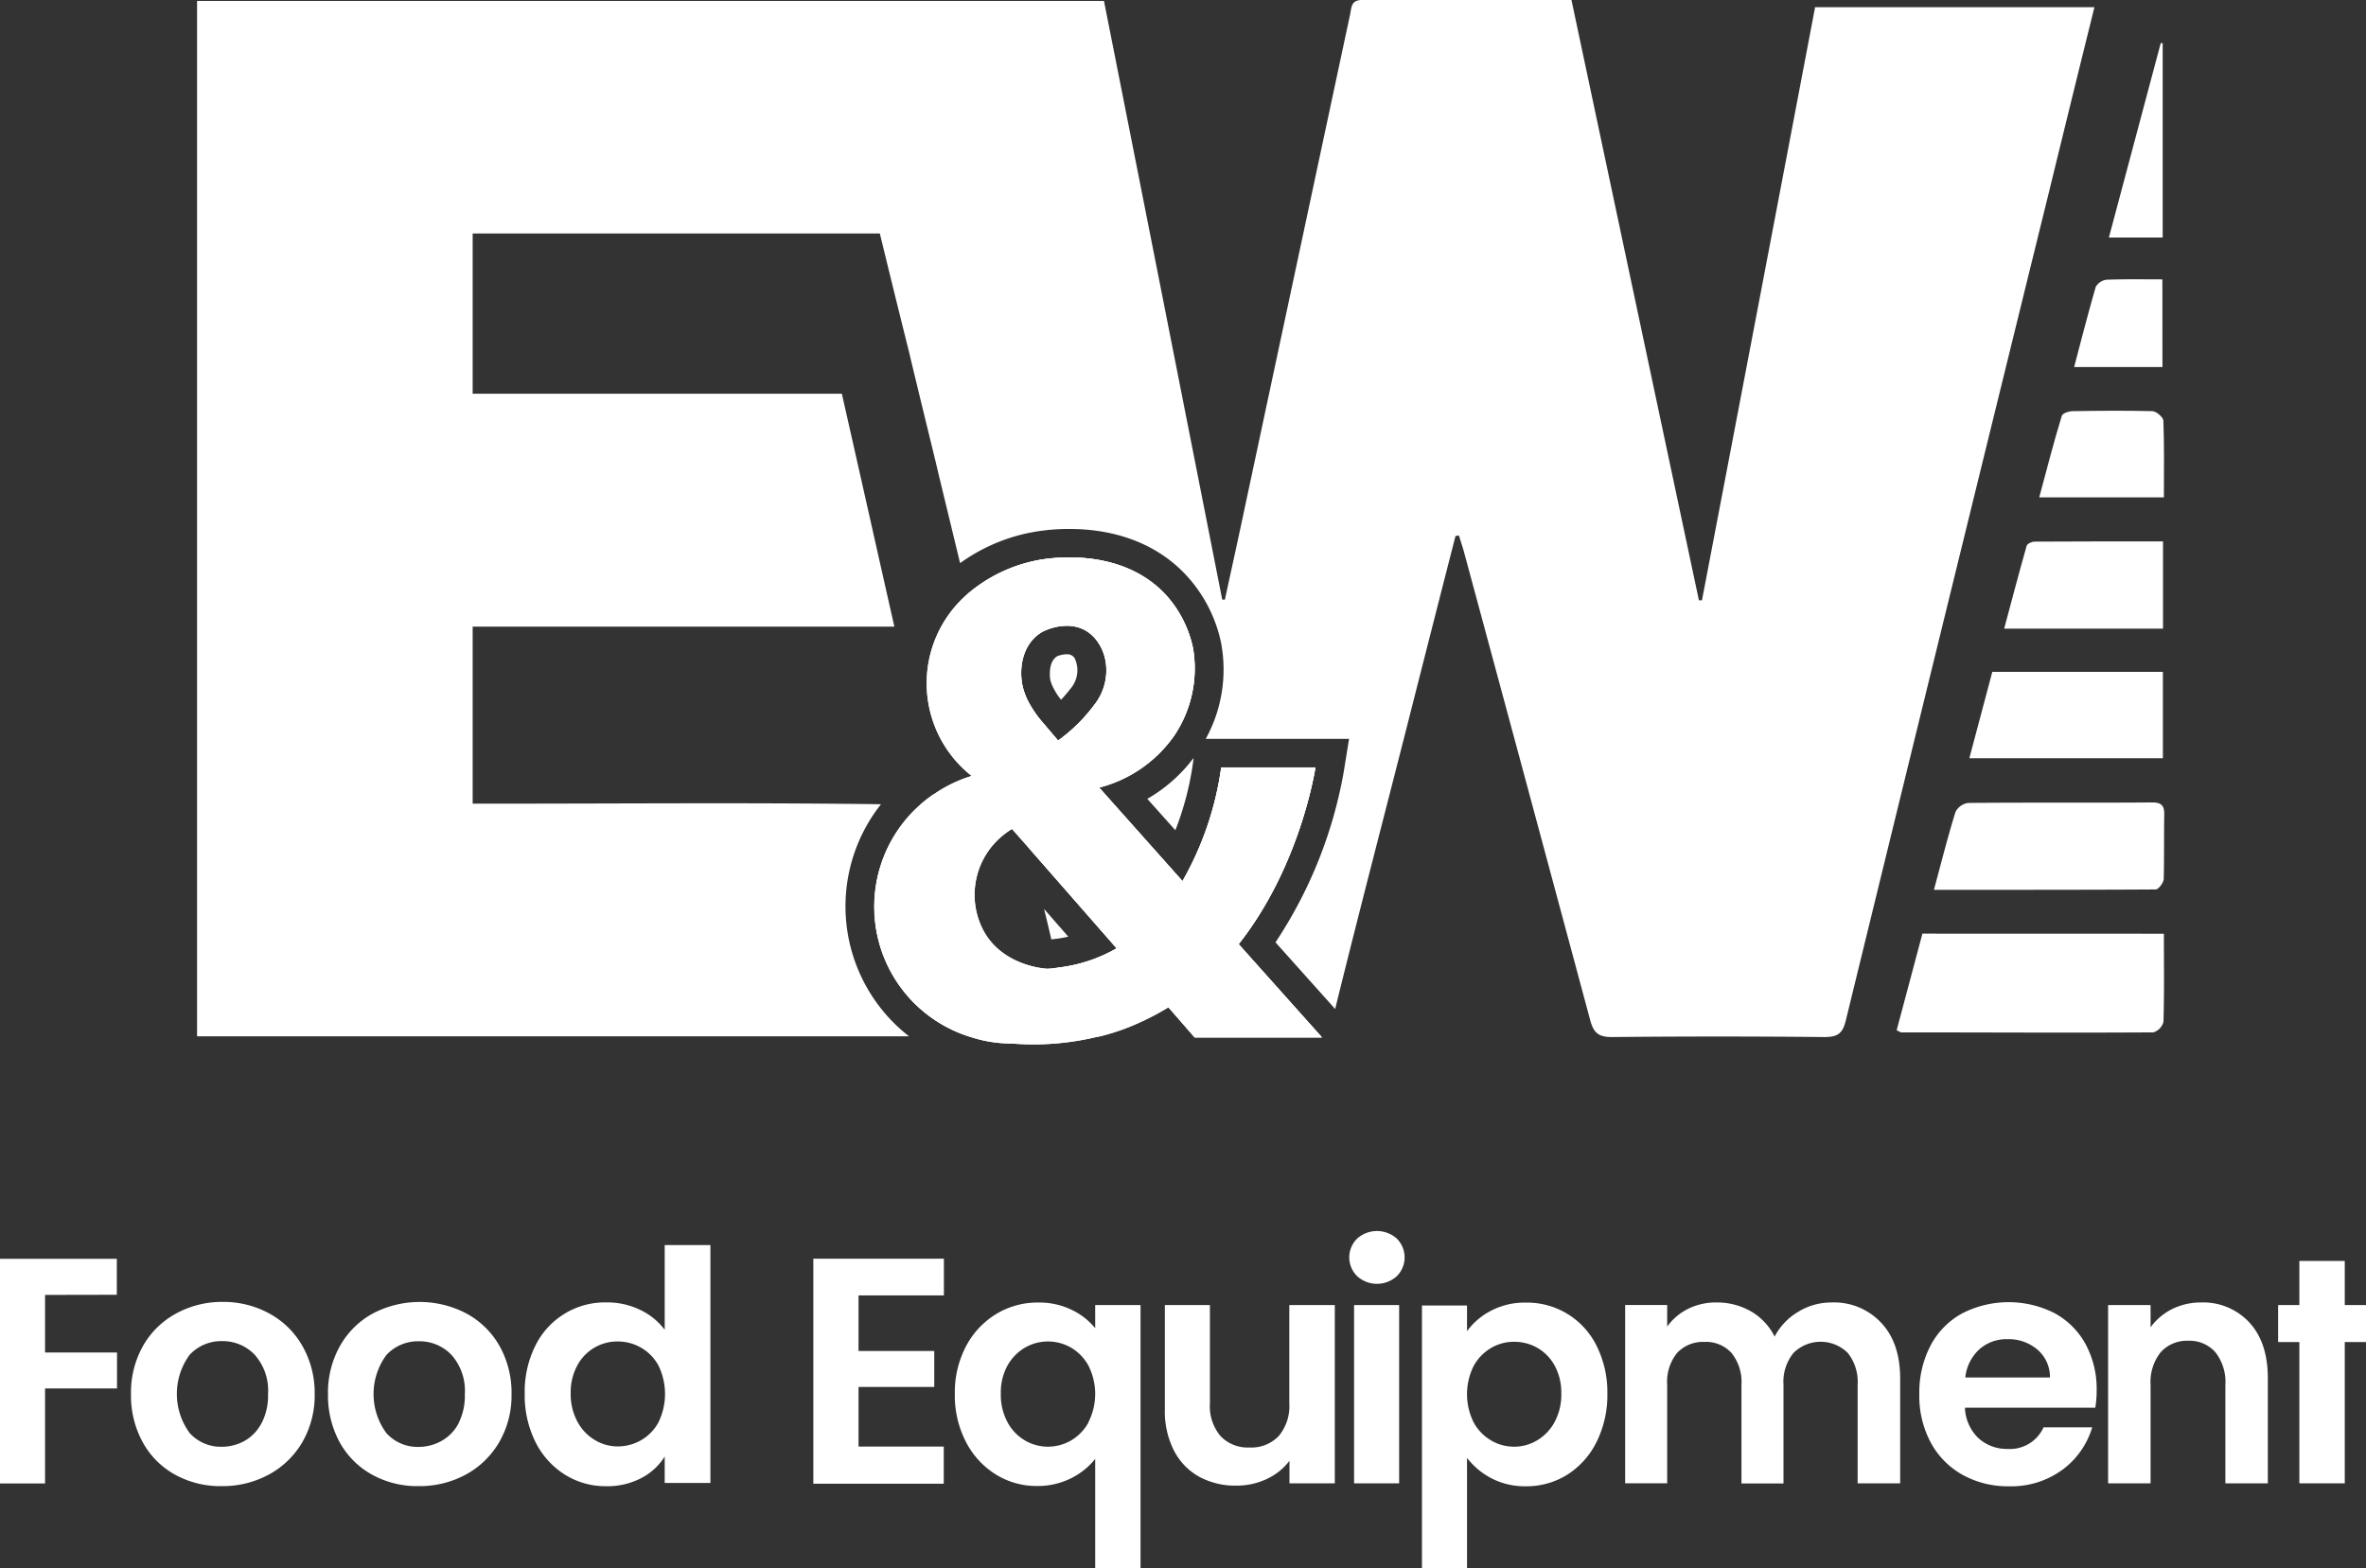
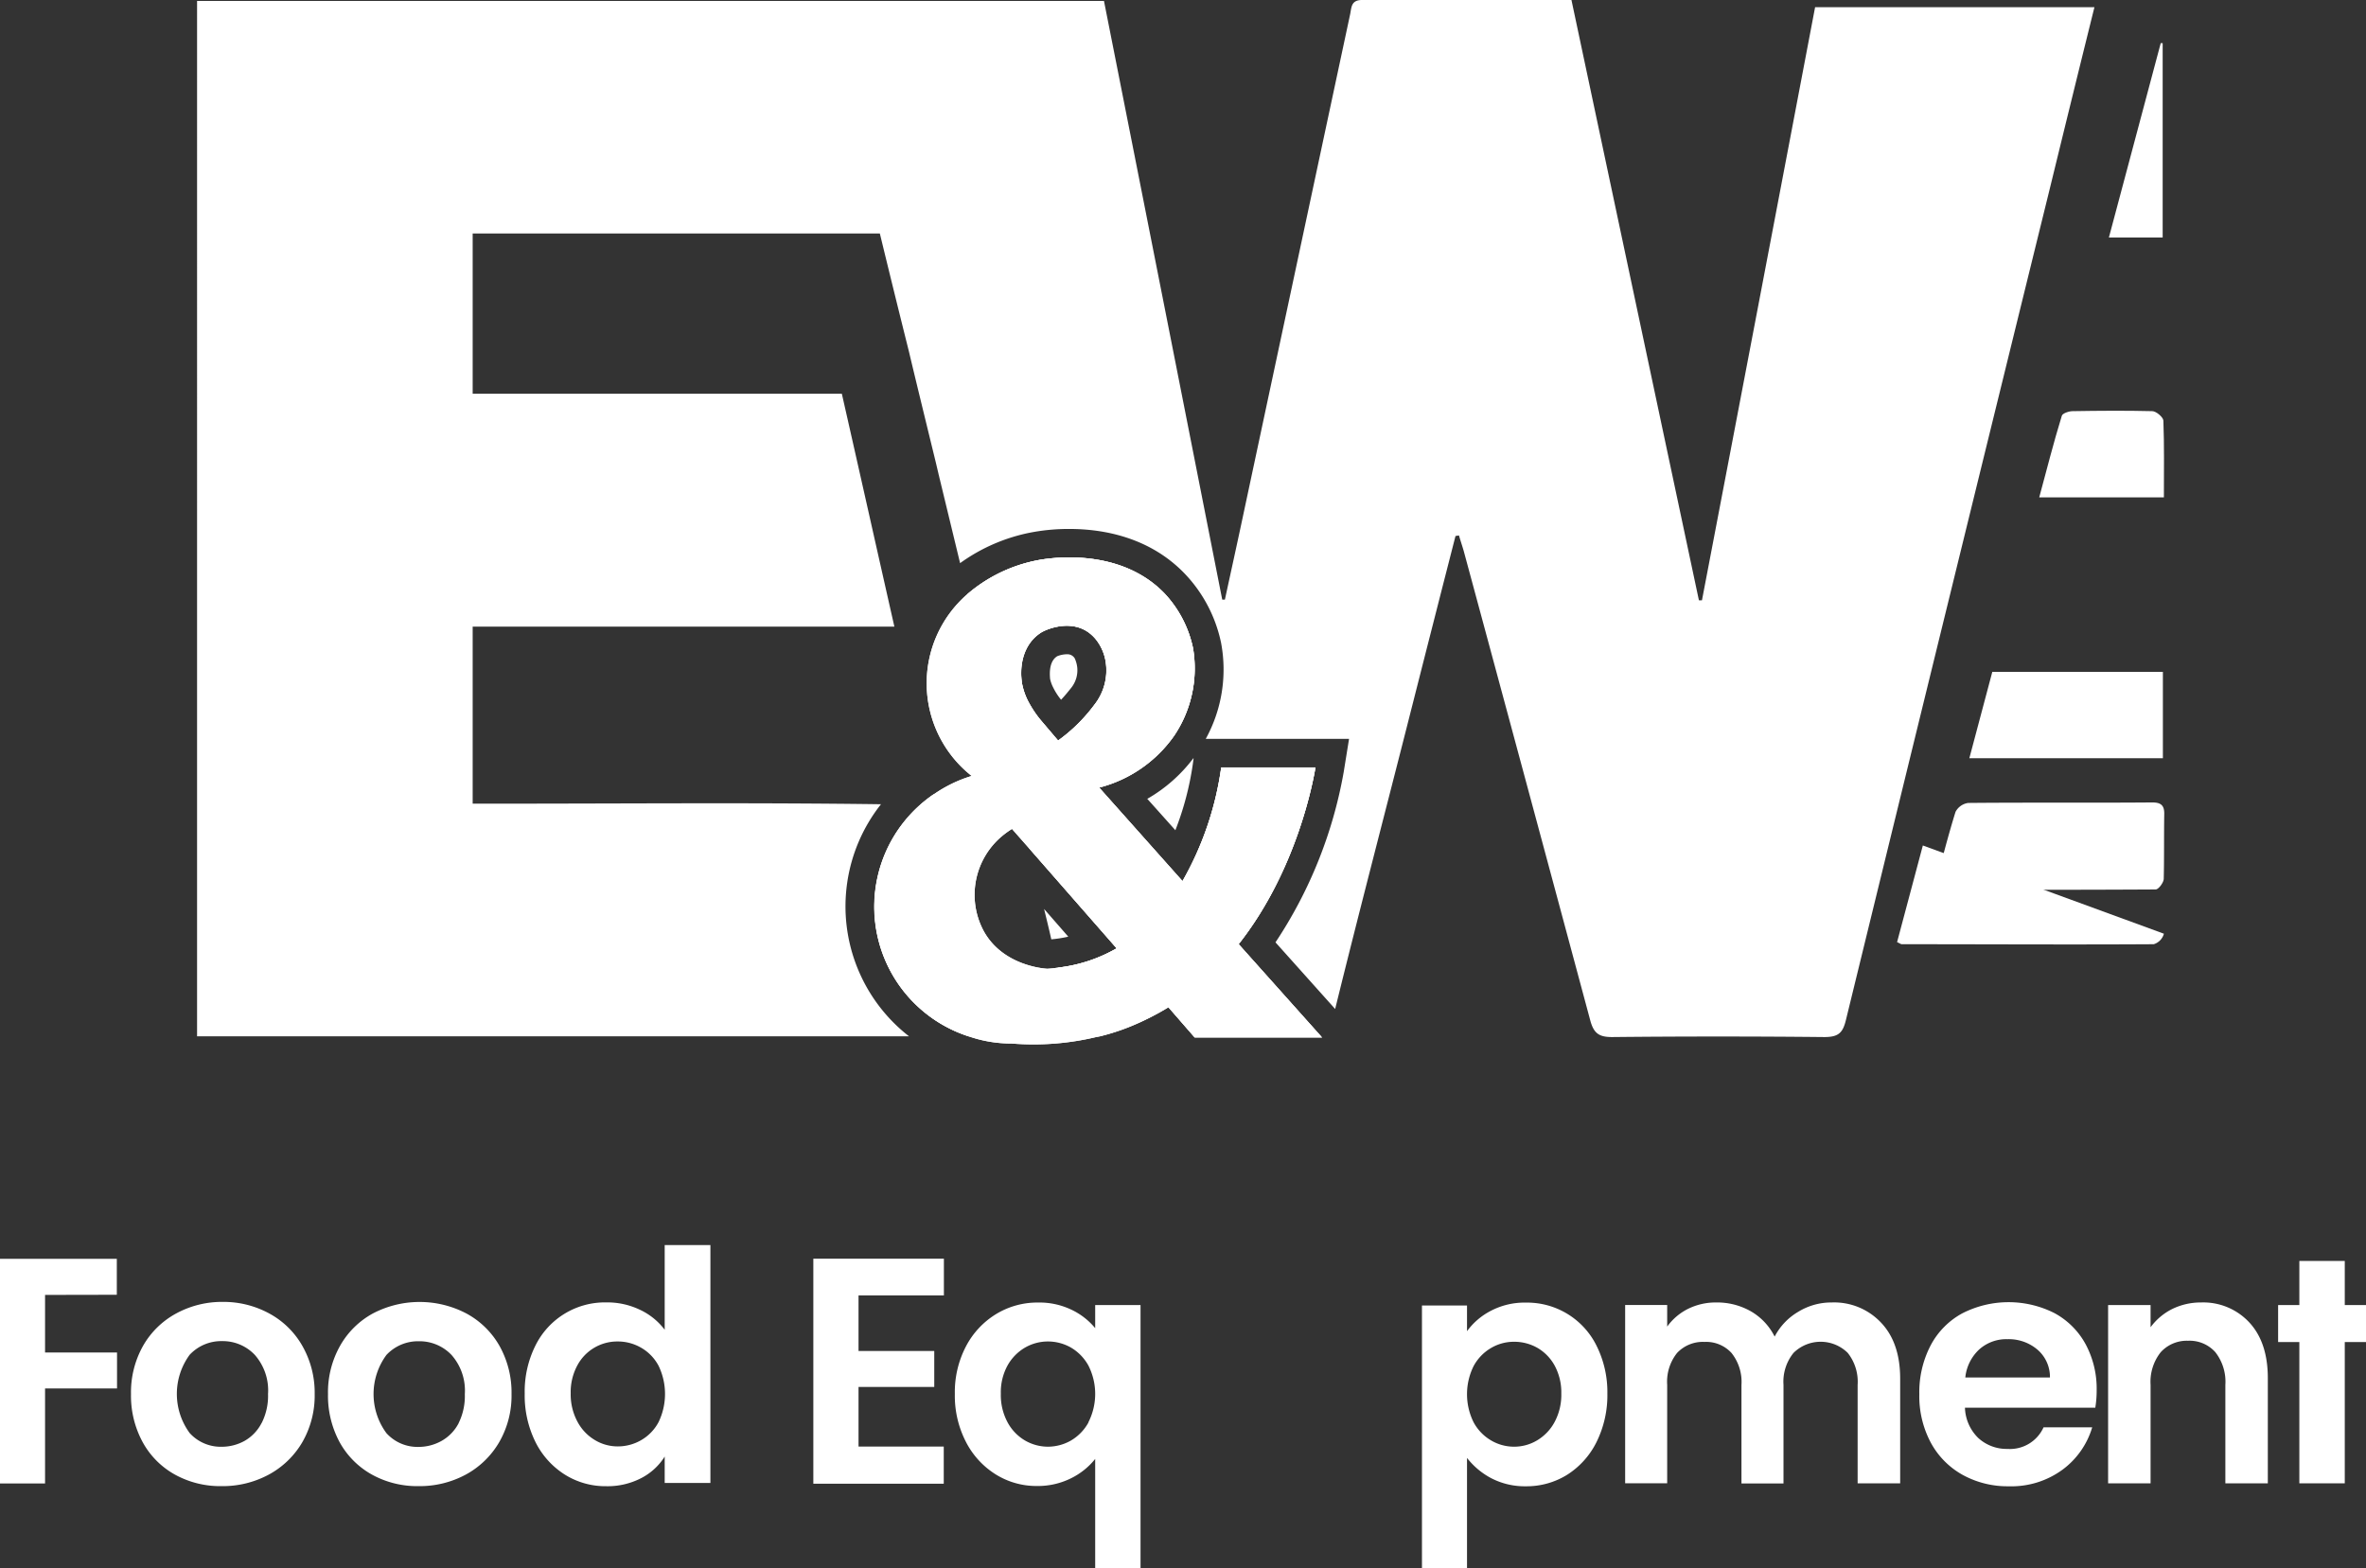
<svg xmlns="http://www.w3.org/2000/svg" viewBox="0 0 328.72 217.92">
  <rect x="0" y="0" width="328.72" height="217.92" fill="#333333" stroke="none" />
  <defs>
    <style>.cls-1{fill:#fff;}</style>
  </defs>
  <g id="Capa_2" data-name="Capa 2">
    <g id="Capa_1-2" data-name="Capa 1">
      <path class="cls-1" d="M16.23,179.91v-5H0v31.22H6.26v-13.2h10v-5h-10v-8Z" />
      <path class="cls-1" d="M42,187a11.65,11.65,0,0,0-4.59-4.49A13.24,13.24,0,0,0,31,180.9a13.3,13.3,0,0,0-6.49,1.59A11.69,11.69,0,0,0,19.88,187a13.16,13.16,0,0,0-1.68,6.71,13.48,13.48,0,0,0,1.64,6.71,11.41,11.41,0,0,0,4.49,4.49,13,13,0,0,0,6.44,1.59,13.48,13.48,0,0,0,6.55-1.59A12,12,0,0,0,42,200.4a13,13,0,0,0,1.72-6.71A13.16,13.16,0,0,0,42,187Zm-5.66,10.74A6,6,0,0,1,34,200.2a6.53,6.53,0,0,1-3.2.83,5.82,5.82,0,0,1-4.45-1.91,9.19,9.19,0,0,1,0-10.87,6,6,0,0,1,4.5-1.9,6.13,6.13,0,0,1,4.54,1.9,7.46,7.46,0,0,1,1.85,5.44A8.36,8.36,0,0,1,36.36,197.72Z" />
      <path class="cls-1" d="M69.39,187a11.65,11.65,0,0,0-4.59-4.49,14,14,0,0,0-13,0A11.63,11.63,0,0,0,47.25,187a13.16,13.16,0,0,0-1.68,6.71,13.58,13.58,0,0,0,1.63,6.71,11.5,11.5,0,0,0,4.5,4.49,13,13,0,0,0,6.44,1.59,13.51,13.51,0,0,0,6.55-1.59,12,12,0,0,0,4.65-4.49,12.92,12.92,0,0,0,1.73-6.71A13.26,13.26,0,0,0,69.39,187Zm-5.66,10.74a6,6,0,0,1-2.39,2.48,6.55,6.55,0,0,1-3.2.83,5.82,5.82,0,0,1-4.45-1.91,9.15,9.15,0,0,1,0-10.87,6,6,0,0,1,4.5-1.9,6.13,6.13,0,0,1,4.54,1.9,7.46,7.46,0,0,1,1.85,5.44A8.48,8.48,0,0,1,63.73,197.72Z" />
      <path class="cls-1" d="M92.35,173v11.77a9.2,9.2,0,0,0-3.49-2.8,10.51,10.51,0,0,0-4.61-1,10.77,10.77,0,0,0-9.86,6,14.3,14.3,0,0,0-1.49,6.66,14.56,14.56,0,0,0,1.49,6.73,11.28,11.28,0,0,0,4.09,4.54,10.6,10.6,0,0,0,5.73,1.61,10.15,10.15,0,0,0,4.87-1.12,8.37,8.37,0,0,0,3.27-3v3.67H98.7V173ZM91.5,197.6a6.3,6.3,0,0,1-2.42,2.51,6.45,6.45,0,0,1-3.26.87,6.13,6.13,0,0,1-3.2-.9,6.51,6.51,0,0,1-2.41-2.57,8,8,0,0,1-.92-3.91,7.8,7.8,0,0,1,.92-3.87,6.28,6.28,0,0,1,5.61-3.33,6.45,6.45,0,0,1,3.26.87,6.3,6.3,0,0,1,2.42,2.51,9,9,0,0,1,0,7.82Z" />
      <path class="cls-1" d="M131.14,180v-5.1H113v31.26h18.12V201H119.28v-8.28H129.8v-5H119.28V180Z" />
      <path class="cls-1" d="M152.16,181.34v3.21a9.58,9.58,0,0,0-3.29-2.56,10.31,10.31,0,0,0-4.67-1,11,11,0,0,0-5.82,1.61,11.47,11.47,0,0,0-4.18,4.49,13.74,13.74,0,0,0-1.54,6.6,14,14,0,0,0,1.52,6.62,11.5,11.5,0,0,0,4.13,4.54,10.65,10.65,0,0,0,5.75,1.63,10.33,10.33,0,0,0,4.74-1.07,9.89,9.89,0,0,0,3.36-2.69v15.21h6.3V181.34Zm-.94,16.32a6.55,6.55,0,0,1-2.44,2.51,6.47,6.47,0,0,1-3.2.85,6.37,6.37,0,0,1-3.15-.85,6.47,6.47,0,0,1-2.44-2.53,8,8,0,0,1-.94-4,7.74,7.74,0,0,1,.94-3.92,6.61,6.61,0,0,1,2.44-2.48,6.36,6.36,0,0,1,3.15-.84,6.46,6.46,0,0,1,3.2.84,6.55,6.55,0,0,1,2.44,2.51,8.71,8.71,0,0,1,0,7.87Z" />
-       <path class="cls-1" d="M179.13,181.34V195a6.47,6.47,0,0,1-1.48,4.55,5.27,5.27,0,0,1-4.07,1.58,5.2,5.2,0,0,1-4-1.58,6.42,6.42,0,0,1-1.48-4.55V181.34h-6.26v14.53a11.93,11.93,0,0,0,1.27,5.7,8.67,8.67,0,0,0,3.51,3.63,10.52,10.52,0,0,0,5.15,1.23,9.79,9.79,0,0,0,4.22-.92,8.33,8.33,0,0,0,3.16-2.53v3.13h6.3V181.34Z" />
-       <path class="cls-1" d="M188.13,181.34v24.77h6.26V181.34Zm5.93-9.24a4.13,4.13,0,0,0-5.5,0,3.66,3.66,0,0,0,0,5.23,4.1,4.1,0,0,0,5.5,0,3.68,3.68,0,0,0,0-5.23Z" />
      <path class="cls-1" d="M221.82,187a10.75,10.75,0,0,0-9.82-6,10.07,10.07,0,0,0-4.85,1.13,9.45,9.45,0,0,0-3.33,2.84v-3.57h-6.26v36.58h6.26V202.58a10.41,10.41,0,0,0,3.37,2.82,10.08,10.08,0,0,0,4.81,1.12,10.65,10.65,0,0,0,5.75-1.61,11.34,11.34,0,0,0,4.07-4.55,14.66,14.66,0,0,0,1.5-6.73A14.39,14.39,0,0,0,221.82,187ZM216,197.57a6.59,6.59,0,0,1-2.41,2.55,6.19,6.19,0,0,1-3.24.9,6.27,6.27,0,0,1-3.2-.88,6.46,6.46,0,0,1-2.42-2.52,8.79,8.79,0,0,1,0-7.79,6.46,6.46,0,0,1,2.42-2.52,6.26,6.26,0,0,1,3.2-.87,6.52,6.52,0,0,1,3.24.84,6.39,6.39,0,0,1,2.41,2.48,7.83,7.83,0,0,1,.92,3.87A8,8,0,0,1,216,197.57Z" />
      <path class="cls-1" d="M261.34,183.78a8.93,8.93,0,0,0-6.86-2.8,8.78,8.78,0,0,0-4.65,1.3,8.58,8.58,0,0,0-3.27,3.44,8.36,8.36,0,0,0-3.3-3.51,9.47,9.47,0,0,0-4.84-1.23,8.66,8.66,0,0,0-3.9.89,7.94,7.94,0,0,0-2.89,2.46v-3h-5.84v24.77h5.84V192.43A6.4,6.4,0,0,1,233,188a4.91,4.91,0,0,1,3.82-1.54,4.77,4.77,0,0,1,3.75,1.54,6.45,6.45,0,0,1,1.38,4.45v13.68h5.84V192.43a6.35,6.35,0,0,1,1.4-4.45,5.36,5.36,0,0,1,7.52,0,6.45,6.45,0,0,1,1.38,4.45v13.68H264V191.58Q264,186.57,261.34,183.78Z" />
      <path class="cls-1" d="M291.3,193.19a13.06,13.06,0,0,0-1.54-6.42,10.74,10.74,0,0,0-4.34-4.32,14.13,14.13,0,0,0-12.81.05,10.81,10.81,0,0,0-4.39,4.47,14.08,14.08,0,0,0-1.56,6.76,13.71,13.71,0,0,0,1.58,6.7,11.22,11.22,0,0,0,4.43,4.5,12.92,12.92,0,0,0,6.42,1.59,12,12,0,0,0,7.47-2.31,11.3,11.3,0,0,0,4.12-5.88h-6.76a5.12,5.12,0,0,1-5,3,5.84,5.84,0,0,1-4.07-1.52A6.15,6.15,0,0,1,273,195.6h18.11A14.61,14.61,0,0,0,291.3,193.19Zm-18.25-1.79a6.17,6.17,0,0,1,1.95-3.91,5.66,5.66,0,0,1,3.91-1.41,6.17,6.17,0,0,1,4.16,1.45,5,5,0,0,1,1.74,3.87Z" />
      <path class="cls-1" d="M312.53,183.78a8.72,8.72,0,0,0-6.74-2.8,9,9,0,0,0-4,.91,8.41,8.41,0,0,0-3,2.53v-3.08h-5.9v24.77h5.9V192.43a6.62,6.62,0,0,1,1.41-4.54A4.9,4.9,0,0,1,304,186.3a4.78,4.78,0,0,1,3.79,1.59,6.66,6.66,0,0,1,1.39,4.54v13.68h5.9V191.58Q315.1,186.57,312.53,183.78Z" />
      <polygon class="cls-1" points="328.72 181.34 328.72 186.48 325.77 186.48 325.77 206.11 319.46 206.11 319.46 186.48 316.51 186.48 316.51 181.34 319.46 181.34 319.46 175.21 325.77 175.21 325.77 181.34 328.72 181.34" />
      <path class="cls-1" d="M159.4,111l3.9,4.36a41.26,41.26,0,0,0,2.42-9.16l.11-.82A21.23,21.23,0,0,1,159.4,111ZM149.34,91.53a1.19,1.19,0,0,0-1.09-.59,3.72,3.72,0,0,0-1.35.27c-1.3.79-1,2.89-1,3.13a4.53,4.53,0,0,0,.4,1.14,8.68,8.68,0,0,0,1.12,1.75c.58-.61,1.06-1.22,1.46-1.72a3.91,3.91,0,0,0,.79-2.74A4.16,4.16,0,0,0,149.34,91.53Zm0,0a1.19,1.19,0,0,0-1.09-.59,3.72,3.72,0,0,0-1.35.27c-1.3.79-1,2.89-1,3.13a4.53,4.53,0,0,0,.4,1.14,8.68,8.68,0,0,0,1.12,1.75c.58-.61,1.06-1.22,1.46-1.72a3.91,3.91,0,0,0,.79-2.74A4.16,4.16,0,0,0,149.34,91.53Zm0,0a1.19,1.19,0,0,0-1.09-.59,3.72,3.72,0,0,0-1.35.27c-1.3.79-1,2.89-1,3.13a4.53,4.53,0,0,0,.4,1.14,8.68,8.68,0,0,0,1.12,1.75c.58-.61,1.06-1.22,1.46-1.72a3.91,3.91,0,0,0,.79-2.74A4.16,4.16,0,0,0,149.34,91.53Zm0,0a1.19,1.19,0,0,0-1.09-.59,3.72,3.72,0,0,0-1.35.27c-1.3.79-1,2.89-1,3.13a4.53,4.53,0,0,0,.4,1.14,8.68,8.68,0,0,0,1.12,1.75c.58-.61,1.06-1.22,1.46-1.72a3.91,3.91,0,0,0,.79-2.74A4.16,4.16,0,0,0,149.34,91.53Zm0,0a1.19,1.19,0,0,0-1.09-.59,3.72,3.72,0,0,0-1.35.27c-1.3.79-1,2.89-1,3.13a4.53,4.53,0,0,0,.4,1.14,8.68,8.68,0,0,0,1.12,1.75c.58-.61,1.06-1.22,1.46-1.72a3.91,3.91,0,0,0,.79-2.74A4.16,4.16,0,0,0,149.34,91.53Zm0,0a1.19,1.19,0,0,0-1.09-.59,3.72,3.72,0,0,0-1.35.27c-1.3.79-1,2.89-1,3.13a4.53,4.53,0,0,0,.4,1.14,8.68,8.68,0,0,0,1.12,1.75c.58-.61,1.06-1.22,1.46-1.72a3.91,3.91,0,0,0,.79-2.74A4.16,4.16,0,0,0,149.34,91.53Zm22.75,39.65c8.2-10.4,10.41-23,10.67-24.55H169.67a44,44,0,0,1-5.38,15.79l-11.58-13a18.27,18.27,0,0,0,10.41-7.19,16.74,16.74,0,0,0,2.63-12.19,15.86,15.86,0,0,0-4-7.64C155.23,75.71,145,77.67,144,77.88a21.06,21.06,0,0,0-9.59,4.67L143,117.89l12.15,13.88a21.09,21.09,0,0,1-8.14,2.68l2.31,9.58h3.42a30.55,30.55,0,0,0,4.3-1.38,37.15,37.15,0,0,0,5.31-2.68l3.53,4.06h17.55s.07,0,.1-.05ZM147,102.91,144.54,100a15,15,0,0,1-1.81-2.79A9.26,9.26,0,0,1,142,95c-.4-2.33,0-5.49,2.68-7.14a5.61,5.61,0,0,1,.79-.37c1.36-.53,4.62-1.35,6.82,1.41a6.64,6.64,0,0,1,1.36,3.37,7.7,7.7,0,0,1-1.59,5.63A23.13,23.13,0,0,1,147,102.91Zm1.24-12a3.72,3.72,0,0,0-1.35.27c-1.3.79-1,2.89-1,3.13a4.53,4.53,0,0,0,.4,1.14,8.68,8.68,0,0,0,1.12,1.75c.58-.61,1.06-1.22,1.46-1.72a3.91,3.91,0,0,0,.79-2.74,4.16,4.16,0,0,0-.37-1.24A1.19,1.19,0,0,0,148.25,90.94Zm1.09.59a1.19,1.19,0,0,0-1.09-.59,3.72,3.72,0,0,0-1.35.27c-1.3.79-1,2.89-1,3.13a4.53,4.53,0,0,0,.4,1.14,8.68,8.68,0,0,0,1.12,1.75c.58-.61,1.06-1.22,1.46-1.72a3.91,3.91,0,0,0,.79-2.74A4.16,4.16,0,0,0,149.34,91.53Zm0,0a1.19,1.19,0,0,0-1.09-.59,3.72,3.72,0,0,0-1.35.27c-1.3.79-1,2.89-1,3.13a4.53,4.53,0,0,0,.4,1.14,8.68,8.68,0,0,0,1.12,1.75c.58-.61,1.06-1.22,1.46-1.72a3.91,3.91,0,0,0,.79-2.74A4.16,4.16,0,0,0,149.34,91.53Zm-4.27,34.8c.34,1.4.69,2.81,1,4.22a17.12,17.12,0,0,0,2.36-.37Zm4.27-34.8a1.19,1.19,0,0,0-1.09-.59,3.72,3.72,0,0,0-1.35.27c-1.3.79-1,2.89-1,3.13a4.53,4.53,0,0,0,.4,1.14,8.68,8.68,0,0,0,1.12,1.75c.58-.61,1.06-1.22,1.46-1.72a3.91,3.91,0,0,0,.79-2.74A4.16,4.16,0,0,0,149.34,91.53Zm0,0a1.19,1.19,0,0,0-1.09-.59,3.72,3.72,0,0,0-1.35.27c-1.3.79-1,2.89-1,3.13a4.53,4.53,0,0,0,.4,1.14,8.68,8.68,0,0,0,1.12,1.75c.58-.61,1.06-1.22,1.46-1.72a3.91,3.91,0,0,0,.79-2.74A4.16,4.16,0,0,0,149.34,91.53Zm0,0a1.19,1.19,0,0,0-1.09-.59,3.72,3.72,0,0,0-1.35.27c-1.3.79-1,2.89-1,3.13a4.53,4.53,0,0,0,.4,1.14,8.68,8.68,0,0,0,1.12,1.75c.58-.61,1.06-1.22,1.46-1.72a3.91,3.91,0,0,0,.79-2.74A4.16,4.16,0,0,0,149.34,91.53Zm0,0a1.19,1.19,0,0,0-1.09-.59,3.72,3.72,0,0,0-1.35.27c-1.3.79-1,2.89-1,3.13a4.53,4.53,0,0,0,.4,1.14,8.68,8.68,0,0,0,1.12,1.75c.58-.61,1.06-1.22,1.46-1.72a3.91,3.91,0,0,0,.79-2.74A4.16,4.16,0,0,0,149.34,91.53Zm-19.59,18.84A18.92,18.92,0,0,0,134.58,144h2.9Zm29.65.61,3.9,4.36a41.26,41.26,0,0,0,2.42-9.16l.11-.82A21.23,21.23,0,0,1,159.4,111ZM252.18,1q-7.85,41.3-15.72,82.42l-.42,0Q227.19,41.75,218.33,0c-9.87,0-19.48,0-29.09,0-1.52,0-1.46,1-1.65,1.94q-7.36,34.44-14.7,68.85c-.88,4.17-1.81,8.37-2.71,12.53l-.37,0Q161.61,41.69,153.38.13h-126V144H126.3a22.88,22.88,0,0,1-3.9-32.25c-18-.24-35.86-.08-53.81-.08H65.67V87.07h58.59c-2.47-10.91-4.83-21.48-7.3-32.36H65.67V32.44h56.57q2,8.24,4.06,16.48c1.22,5.13,2.47,10.22,3.72,15.35l.42,1.77,2.95,12.21A24.9,24.9,0,0,1,143.18,74a27.77,27.77,0,0,1,5.42-.5c4.56,0,11.07,1.08,16,6.21a19.74,19.74,0,0,1,5.05,9.61,20,20,0,0,1-2.13,13.35h19.91l-.74,4.59a62.31,62.31,0,0,1-9.48,23.68l8.29,9.26c3.39-13.77,7-27.52,10.48-41.25q3.11-12.25,6.24-24.47l.48-.08c.21.72.45,1.43.66,2.15q8.83,32.66,17.6,65.3c.48,1.72,1.19,2.25,3,2.25,9.85-.1,19.67-.1,29.52,0,2,0,2.57-.63,3-2.44q14.06-57.57,28.22-115.09c2.07-8.47,4.16-17,6.29-25.57ZM159.4,111l3.9,4.36a41.26,41.26,0,0,0,2.42-9.16l.11-.82A21.23,21.23,0,0,1,159.4,111Zm0,0,3.9,4.36a41.26,41.26,0,0,0,2.42-9.16l.11-.82A21.23,21.23,0,0,1,159.4,111Z" />
-       <path class="cls-1" d="M300.64,129.74c0,4.27.06,8.26-.06,12.25a2.09,2.09,0,0,1-1.41,1.46c-11.68.07-23.35,0-35,0-.14,0-.28-.12-.66-.29q1.78-6.67,3.58-13.43Z" />
+       <path class="cls-1" d="M300.64,129.74a2.09,2.09,0,0,1-1.41,1.46c-11.68.07-23.35,0-35,0-.14,0-.28-.12-.66-.29q1.78-6.67,3.58-13.43Z" />
      <path class="cls-1" d="M268.69,123.64c1.06-3.92,1.93-7.4,3-10.83a2.35,2.35,0,0,1,1.76-1.24c8.53-.08,17.06,0,25.58-.07,1.14,0,1.68.36,1.66,1.59-.05,3,0,6-.07,9,0,.54-.73,1.5-1.12,1.5C289.36,123.65,279.23,123.64,268.69,123.64Z" />
      <path class="cls-1" d="M273.61,105.36c1.1-4.11,2.14-8,3.19-12h23.7v12Z" />
-       <path class="cls-1" d="M300.52,75.23V87.35H278.45c1.05-3.93,2.05-7.72,3.12-11.5.08-.29.71-.59,1.08-.59C288.53,75.22,294.42,75.23,300.52,75.23Z" />
      <path class="cls-1" d="M300.64,69.11H283.32c1.06-3.91,2-7.65,3.14-11.34.1-.35,1-.64,1.5-.64,3.69-.06,7.38-.09,11.06,0,.55,0,1.53.84,1.55,1.32C300.7,61.92,300.64,65.37,300.64,69.11Z" />
-       <path class="cls-1" d="M300.44,51H288.17c1-3.81,1.95-7.49,3-11.13a2,2,0,0,1,1.49-1c2.51-.1,5-.05,7.77-.05Z" />
      <path class="cls-1" d="M293,33c2.42-9.09,4.81-18,7.2-27l.27,0V33Z" />
      <polyline class="cls-1" points="149.31 144.03 147 134.45 146.98 134.37" />
      <line class="cls-1" x1="143" y1="117.89" x2="134.42" y2="82.55" />
      <line class="cls-1" x1="146.05" y1="130.55" x2="145.01" y2="126.27" />
      <polyline class="cls-1" points="130.02 64.27 130.44 66.04 133.39 78.25" />
      <polyline class="cls-1" points="137.48 144.03 129.75 110.37 129.72 110.29" />
      <polyline class="cls-1" points="27.37 144.03 66.79 144.03 126.3 144.03" />
      <line class="cls-1" x1="137.48" y1="144.03" x2="134.58" y2="144.03" />
      <line class="cls-1" x1="183.42" y1="144.03" x2="165.88" y2="144.03" />
-       <line class="cls-1" x1="152.74" y1="144.03" x2="149.31" y2="144.03" />
      <path class="cls-1" d="M145.07,126.33l-.06-.06M183.53,144l-11.44-12.8c8.2-10.4,10.41-23,10.67-24.55H169.67a44,44,0,0,1-5.38,15.79l-11.58-13a18.27,18.27,0,0,0,10.41-7.19,16.74,16.74,0,0,0,2.63-12.19,15.86,15.86,0,0,0-4-7.64C155.23,75.71,145,77.67,144,77.88a21.06,21.06,0,0,0-9.59,4.67,16.39,16.39,0,0,0,.59,25.27,18.6,18.6,0,0,0-5.26,2.55A18.92,18.92,0,0,0,134.58,144a18.11,18.11,0,0,0,6,1,37.51,37.51,0,0,0,12.13-1,30.55,30.55,0,0,0,4.3-1.38,37.15,37.15,0,0,0,5.31-2.68l3.53,4.06.13.16h17.71ZM144.7,87.86a5.61,5.61,0,0,1,.79-.37c1.36-.53,4.62-1.35,6.82,1.41a6.64,6.64,0,0,1,1.36,3.37,7.7,7.7,0,0,1-1.59,5.63,23.13,23.13,0,0,1-5.07,5L144.54,100a15,15,0,0,1-1.81-2.79A9.26,9.26,0,0,1,142,95C141.62,92.67,142.07,89.51,144.7,87.86ZM147,134.45a14.45,14.45,0,0,1-1.49.16s-6.21-.24-8.92-5.39a10.64,10.64,0,0,1,2.71-13.11,12,12,0,0,1,1.3-.93l2.39,2.71,12.15,13.88A21.09,21.09,0,0,1,147,134.45Z" />
      <path class="cls-1" d="M183.53,144l-11.44-12.8c8.2-10.4,10.41-23,10.67-24.55H169.67a44,44,0,0,1-5.38,15.79l-11.58-13a18.27,18.27,0,0,0,10.41-7.19,16.74,16.74,0,0,0,2.63-12.19,15.86,15.86,0,0,0-4-7.64C155.23,75.71,145,77.67,144,77.88a21.06,21.06,0,0,0-9.59,4.67,16.39,16.39,0,0,0,.59,25.27,18.6,18.6,0,0,0-5.26,2.55A18.92,18.92,0,0,0,134.58,144a18.11,18.11,0,0,0,6,1,37.51,37.51,0,0,0,12.13-1,30.55,30.55,0,0,0,4.3-1.38,37.15,37.15,0,0,0,5.31-2.68l3.53,4.06.13.16h17.71ZM144.7,87.86a5.61,5.61,0,0,1,.79-.37c1.36-.53,4.62-1.35,6.82,1.41a6.64,6.64,0,0,1,1.36,3.37,7.7,7.7,0,0,1-1.59,5.63,23.13,23.13,0,0,1-5.07,5L144.54,100a15,15,0,0,1-1.81-2.79A9.26,9.26,0,0,1,142,95C141.62,92.67,142.07,89.51,144.7,87.86ZM147,134.45a14.45,14.45,0,0,1-1.49.16s-6.21-.24-8.92-5.39a10.64,10.64,0,0,1,2.71-13.11,12,12,0,0,1,1.3-.93l2.39,2.71,12.15,13.88A21.09,21.09,0,0,1,147,134.45Z" />
    </g>
  </g>
</svg>